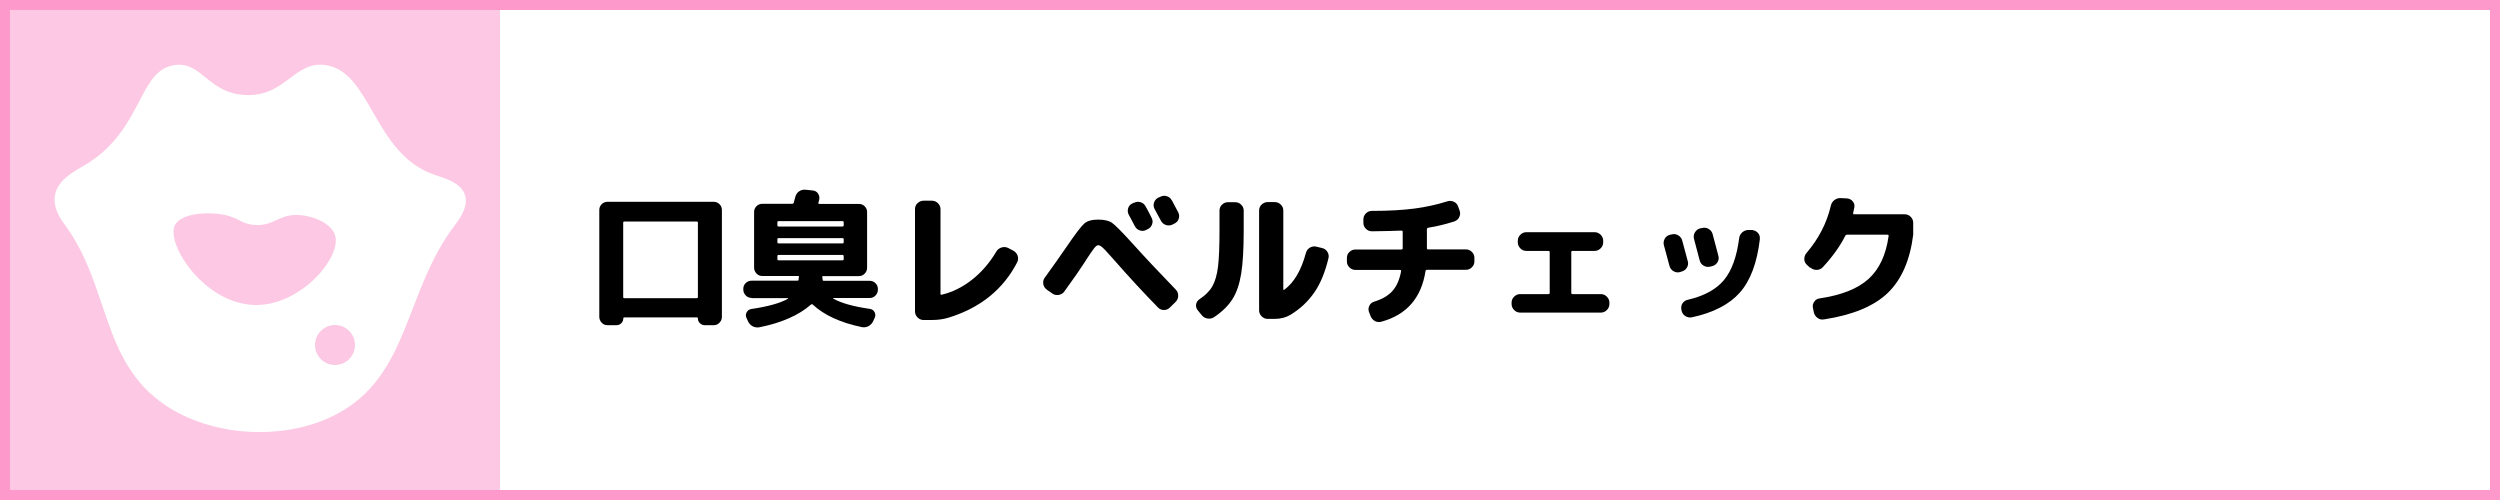
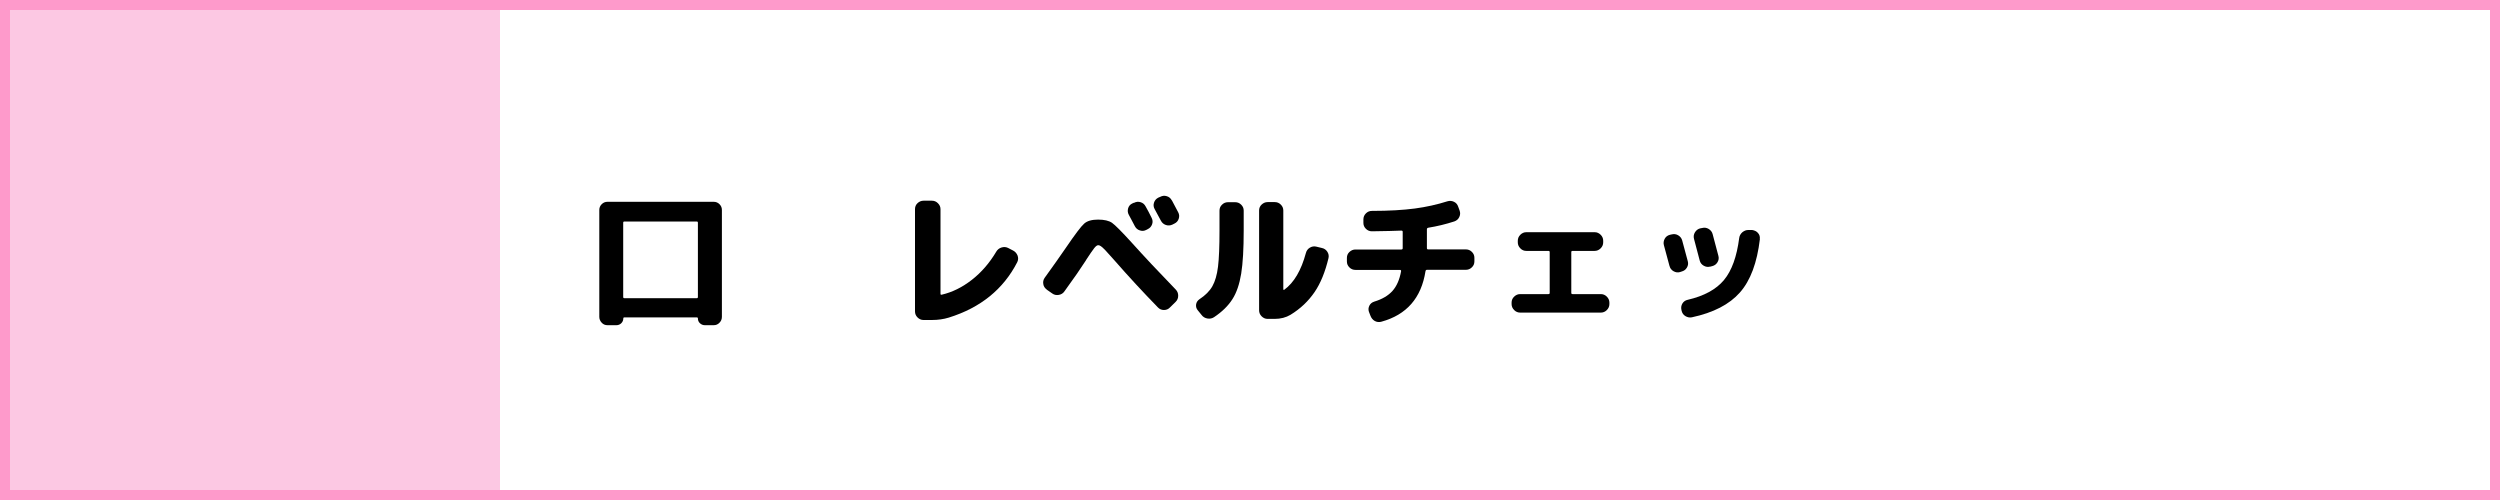
<svg xmlns="http://www.w3.org/2000/svg" id="_レイヤー_1" data-name="レイヤー 1" viewBox="0 0 250 50">
  <defs>
    <style>
      .cls-1 {
        fill: #fcc8e3;
      }

      .cls-1, .cls-2, .cls-3, .cls-4 {
        stroke-width: 0px;
      }

      .cls-3 {
        fill: #fff;
      }

      .cls-4 {
        fill: #fe9acb;
      }
    </style>
  </defs>
  <g id="_グループ_口臭レベルチェック" data-name="&amp;lt;グループ&amp;gt;口臭レベルチェック">
    <rect class="cls-3" x="0" y="0" width="250" height="50" />
    <rect class="cls-1" x="0" y="0" width="50" height="50" />
    <path class="cls-4" d="M249,1v48H1V1h248M250,0H0v50h250V0h0Z" />
    <g>
      <path class="cls-2" d="M60.75,32.52c-.23,0-.43-.08-.58-.25-.16-.17-.24-.36-.24-.59v-10.68c0-.23.08-.42.24-.58.16-.16.35-.24.58-.24h10.62c.23,0,.42.08.58.24.16.16.24.35.24.58v10.68c0,.23-.08.43-.24.59-.16.17-.35.25-.58.25h-.89c-.19,0-.35-.07-.49-.2s-.2-.29-.2-.48c0-.07-.04-.1-.1-.1h-7.26c-.07,0-.1.04-.1.1,0,.19-.07.35-.2.48s-.3.2-.49.2h-.89ZM62.32,22.28v7.42c0,.08.04.12.12.12h7.23c.08,0,.12-.04.12-.12v-7.42c0-.09-.04-.13-.12-.13h-7.23c-.08,0-.12.04-.12.13Z" />
-       <path class="cls-2" d="M75.15,29.79c-.23,0-.42-.08-.58-.25s-.24-.36-.24-.59v-.06c0-.23.08-.43.24-.58.16-.16.35-.24.58-.24h4.59c.08,0,.12-.04.12-.12,0-.1.01-.17.03-.23.02-.08,0-.12-.08-.12h-3.58c-.23,0-.43-.08-.58-.25-.16-.17-.24-.36-.24-.59v-5.56c0-.23.08-.42.24-.58s.35-.24.58-.24h2.98c.09,0,.15-.04.17-.12.01-.05.03-.14.07-.27.03-.13.06-.23.08-.3.06-.23.18-.41.37-.55.19-.13.4-.19.64-.17l.75.08c.22.02.39.12.52.31.12.19.16.39.11.61-.01.04-.02.09-.04.15-.01.06-.03.11-.04.15-.02.08.01.12.09.12h3.96c.23,0,.42.08.58.24.16.16.24.35.24.58v5.56c0,.23-.08.43-.24.59-.16.17-.35.25-.58.25h-3.58c-.07,0-.1.04-.08.12.02.05.03.13.03.23,0,.08.04.12.12.12h4.59c.23,0,.42.08.58.24s.24.35.24.58v.06c0,.23-.08.43-.24.59-.16.17-.35.25-.58.25h-3.63s-.03,0-.03.02,0,.03.02.04c.76.44,1.98.79,3.67,1.03.2.03.35.14.45.31.1.18.11.37.03.56l-.15.33c-.1.23-.26.4-.47.52-.21.11-.44.15-.68.1-2.12-.44-3.76-1.19-4.91-2.26-.05-.05-.11-.04-.18.01-1.2,1.06-2.92,1.82-5.16,2.27-.24.04-.47,0-.68-.11-.21-.12-.36-.29-.46-.52l-.15-.33c-.08-.19-.07-.38.04-.56.1-.18.26-.28.46-.31,1.68-.25,2.9-.59,3.66-1.03,0,0,.02-.02.02-.04s-.01-.02-.03-.02h-3.63ZM77.74,22.23v.29c0,.09.04.13.12.13h6.39c.08,0,.12-.04.12-.13v-.29c0-.08-.04-.12-.12-.12h-6.39c-.08,0-.12.04-.12.12ZM77.74,23.93v.29c0,.08.04.12.12.12h6.39c.08,0,.12-.04.12-.12v-.29c0-.08-.04-.12-.12-.12h-6.39c-.08,0-.12.04-.12.12ZM77.74,25.91c0,.08.04.12.12.12h6.39c.08,0,.12-.04.12-.12v-.28c0-.09-.04-.14-.12-.14h-6.39c-.08,0-.12.04-.12.14v.28Z" />
      <path class="cls-2" d="M92.35,32c-.23,0-.43-.09-.6-.26s-.25-.37-.25-.6v-10.23c0-.23.08-.43.25-.59s.37-.25.6-.25h.84c.23,0,.43.08.6.25s.26.36.26.59v8.47c0,.08.04.11.12.09,1.05-.24,2.06-.74,3.02-1.49s1.77-1.69,2.44-2.82c.12-.2.29-.34.52-.41.23-.07.44-.06.65.04l.52.27c.21.11.35.28.44.5.08.22.07.44-.03.65-1.39,2.71-3.67,4.56-6.85,5.55-.52.16-1.08.24-1.68.24h-.84Z" />
      <path class="cls-2" d="M104.67,28.95c-.19-.14-.31-.32-.34-.54-.04-.22,0-.43.13-.62.85-1.18,1.56-2.18,2.12-3,.92-1.35,1.53-2.16,1.84-2.43.3-.27.77-.4,1.39-.4s1.08.11,1.39.32c.31.22.96.87,1.96,1.97,1.26,1.4,2.73,2.97,4.42,4.71.16.17.24.37.24.61s-.08.44-.25.61l-.58.57c-.16.17-.36.25-.6.25-.24,0-.44-.09-.6-.26-1.51-1.55-2.96-3.12-4.35-4.71-.73-.84-1.18-1.31-1.35-1.41-.1-.07-.19-.1-.27-.1-.11,0-.25.1-.41.31-.16.21-.42.58-.77,1.12-.03.05-.05.09-.07.12-.46.72-1.17,1.75-2.13,3.07-.13.19-.32.31-.56.35-.24.04-.46,0-.65-.14l-.56-.39ZM113.41,20.28c.21-.11.43-.13.65-.06.23.07.39.21.5.42.19.33.39.71.6,1.14.11.21.13.43.05.65-.08.22-.22.38-.43.48l-.15.08c-.21.11-.43.13-.65.05-.23-.07-.39-.22-.5-.43-.06-.13-.16-.32-.3-.57s-.24-.44-.3-.56c-.11-.2-.13-.41-.07-.64.06-.22.2-.39.41-.49l.18-.08ZM117.19,20.04c.28.52.49.92.63,1.19.11.21.13.42.05.65-.07.22-.22.38-.43.48l-.2.1c-.21.1-.43.11-.65.04-.23-.08-.39-.22-.5-.43l-.63-1.17c-.11-.2-.13-.41-.06-.63.07-.22.21-.39.42-.5l.21-.09c.21-.11.43-.13.65-.06.23.07.39.21.5.42Z" />
      <path class="cls-2" d="M120.16,31.5l-.39-.48c-.14-.17-.19-.36-.16-.58.03-.21.15-.39.34-.52.59-.39,1.02-.82,1.29-1.3s.46-1.13.56-1.94c.1-.81.15-2.03.15-3.64v-1.98c0-.23.08-.43.25-.59.17-.17.37-.25.6-.25h.72c.23,0,.43.08.6.25s.25.36.25.59v1.98c0,1.83-.08,3.27-.25,4.32-.17,1.05-.46,1.91-.88,2.56-.42.66-1.03,1.26-1.84,1.8-.2.13-.42.17-.66.13-.24-.04-.44-.16-.58-.35ZM126.76,31.89c-.23,0-.43-.09-.6-.26s-.25-.37-.25-.6v-9.98c0-.23.08-.43.25-.59s.37-.25.6-.25h.72c.23,0,.43.08.6.25s.25.36.25.59v7.88s.01.04.03.05c.02.02.04.02.06,0,.98-.71,1.7-1.94,2.17-3.68.06-.23.19-.41.39-.53.2-.12.41-.16.63-.11l.58.14c.23.05.41.17.54.37.13.2.17.41.12.64-.33,1.38-.79,2.52-1.4,3.41s-1.4,1.65-2.4,2.26c-.45.27-.98.41-1.59.41h-.72Z" />
      <path class="cls-2" d="M135.54,26.99c-.23,0-.43-.08-.6-.25s-.25-.36-.25-.59v-.36c0-.23.08-.43.25-.59s.37-.25.6-.25h4.59c.09,0,.14-.04.14-.13v-1.64c0-.08-.04-.12-.14-.12-.61.03-1.59.05-2.94.07-.23,0-.43-.08-.6-.25s-.25-.36-.25-.59v-.35c0-.23.08-.43.25-.6.17-.17.37-.25.6-.25,1.74,0,3.17-.09,4.3-.24,1.12-.15,2.21-.39,3.25-.72.23-.07.45-.05.66.05s.35.27.42.49l.14.38c.08.22.07.44-.03.65-.1.22-.27.36-.49.44-.86.28-1.73.49-2.6.63-.1.02-.15.07-.15.15v1.89c0,.09.04.13.13.13h3.77c.23,0,.43.08.6.25.17.17.25.36.25.59v.36c0,.23-.08.43-.25.59-.17.17-.37.25-.6.25h-3.89c-.08,0-.13.04-.15.14-.42,2.68-1.89,4.36-4.41,5.05-.23.07-.45.04-.66-.07-.21-.12-.35-.3-.44-.54l-.15-.39c-.07-.21-.05-.41.05-.61s.27-.33.49-.4c.79-.24,1.4-.6,1.82-1.07.42-.47.71-1.13.86-1.97,0-.03,0-.06-.02-.09-.03-.03-.05-.04-.08-.04h-4.47Z" />
      <path class="cls-2" d="M152.02,31.26c-.23,0-.43-.08-.6-.25-.17-.17-.26-.37-.26-.6v-.15c0-.23.08-.43.26-.6s.37-.25.6-.25h2.82c.09,0,.13-.04.13-.12v-4.08c0-.08-.04-.12-.13-.12h-2.21c-.23,0-.43-.08-.6-.26-.17-.17-.25-.37-.25-.6v-.15c0-.23.08-.43.25-.6s.37-.26.6-.26h6.84c.23,0,.43.09.6.26.17.17.25.37.25.6v.15c0,.23-.08.43-.25.6s-.37.26-.6.26h-2.21c-.09,0-.13.04-.13.12v4.08c0,.08.04.12.13.12h2.82c.23,0,.43.08.6.25.17.17.26.37.26.6v.15c0,.23-.09.43-.26.6-.17.17-.37.25-.6.25h-8.07Z" />
      <path class="cls-2" d="M166.95,26.6c-.02-.06-.21-.75-.56-2.08-.06-.22-.03-.43.08-.64.11-.21.29-.34.52-.4l.18-.04c.23-.06.45-.03.65.09.2.12.34.29.4.52.27.99.46,1.69.56,2.08.06.22.03.43-.09.63-.12.2-.29.33-.52.39l-.18.06c-.22.06-.43.03-.64-.09-.21-.12-.34-.29-.4-.53ZM175.99,23.9c-.28,2.37-.94,4.15-2,5.35-1.05,1.19-2.65,2.02-4.8,2.48-.23.05-.45,0-.65-.12s-.33-.31-.38-.54l-.02-.1c-.05-.22-.01-.43.1-.62.12-.19.29-.32.53-.37,1.64-.38,2.85-1.04,3.63-1.98.78-.94,1.28-2.34,1.52-4.2.03-.23.14-.42.32-.58.19-.15.39-.23.62-.22h.36c.24.04.44.13.58.3.15.17.21.37.18.6ZM171.01,26.66c-.22.06-.43.03-.64-.09s-.34-.29-.4-.52c-.12-.48-.31-1.2-.57-2.16-.06-.23-.03-.45.09-.65s.29-.34.51-.4l.21-.04c.23-.06.45-.03.65.09s.34.29.4.51c.13.48.32,1.21.58,2.19.06.22.03.43-.09.63s-.29.33-.52.39l-.23.06Z" />
-       <path class="cls-2" d="M181.02,26.79l-.31-.29c-.18-.15-.27-.34-.28-.58,0-.23.07-.44.22-.62,1.22-1.43,2.03-3,2.43-4.71.05-.24.17-.43.36-.58s.4-.21.65-.2l.6.03c.24.02.44.12.58.29.15.17.2.37.17.58-.02.13-.06.33-.12.58-.02.09,0,.14.09.14h5.06c.23,0,.43.08.6.25.17.17.25.37.25.6v1.2c-.32,2.55-1.17,4.49-2.54,5.81s-3.5,2.21-6.38,2.65c-.24.04-.46,0-.65-.15-.19-.14-.32-.33-.37-.57l-.09-.45c-.04-.22,0-.42.14-.61.13-.19.31-.29.54-.32,2.2-.33,3.83-.98,4.9-1.96s1.73-2.4,1.99-4.27c.02-.09-.02-.14-.12-.14h-4.03c-.08,0-.14.04-.18.1-.51,1.03-1.26,2.08-2.25,3.15-.16.17-.36.26-.6.27-.24,0-.45-.06-.63-.23Z" />
    </g>
-     <path class="cls-3" d="M46.5,19.5c-.41-1.28-2.17-1.72-3-2-6.2-2.08-6.34-10.41-11-11-3.12-.4-3.97,3.22-8,3-3.72-.2-4.29-3.34-7-3-3.73.47-3.13,6.5-9,10-1.01.6-2.71,1.43-3,3-.25,1.36.68,2.57,1,3,4.48,6.07,3.58,13.65,10,18,4.72,3.19,11.88,3.61,17,1,7.52-3.84,6.88-12.28,12-19,.34-.45,1.39-1.78,1-3ZM25.5,30.5c-5.05-.09-8.96-6.11-8-8,.57-1.13,3.2-1.39,5-1,1.47.32,1.66.92,3,1,1.81.1,2.3-.95,4-1,1.58-.05,3.61.78,4,2,.71,2.19-3.4,7.08-8,7ZM33.5,36.5c-1.1,0-2-.9-2-2s.9-2,2-2,2,.9,2,2-.9,2-2,2Z" />
  </g>
</svg>